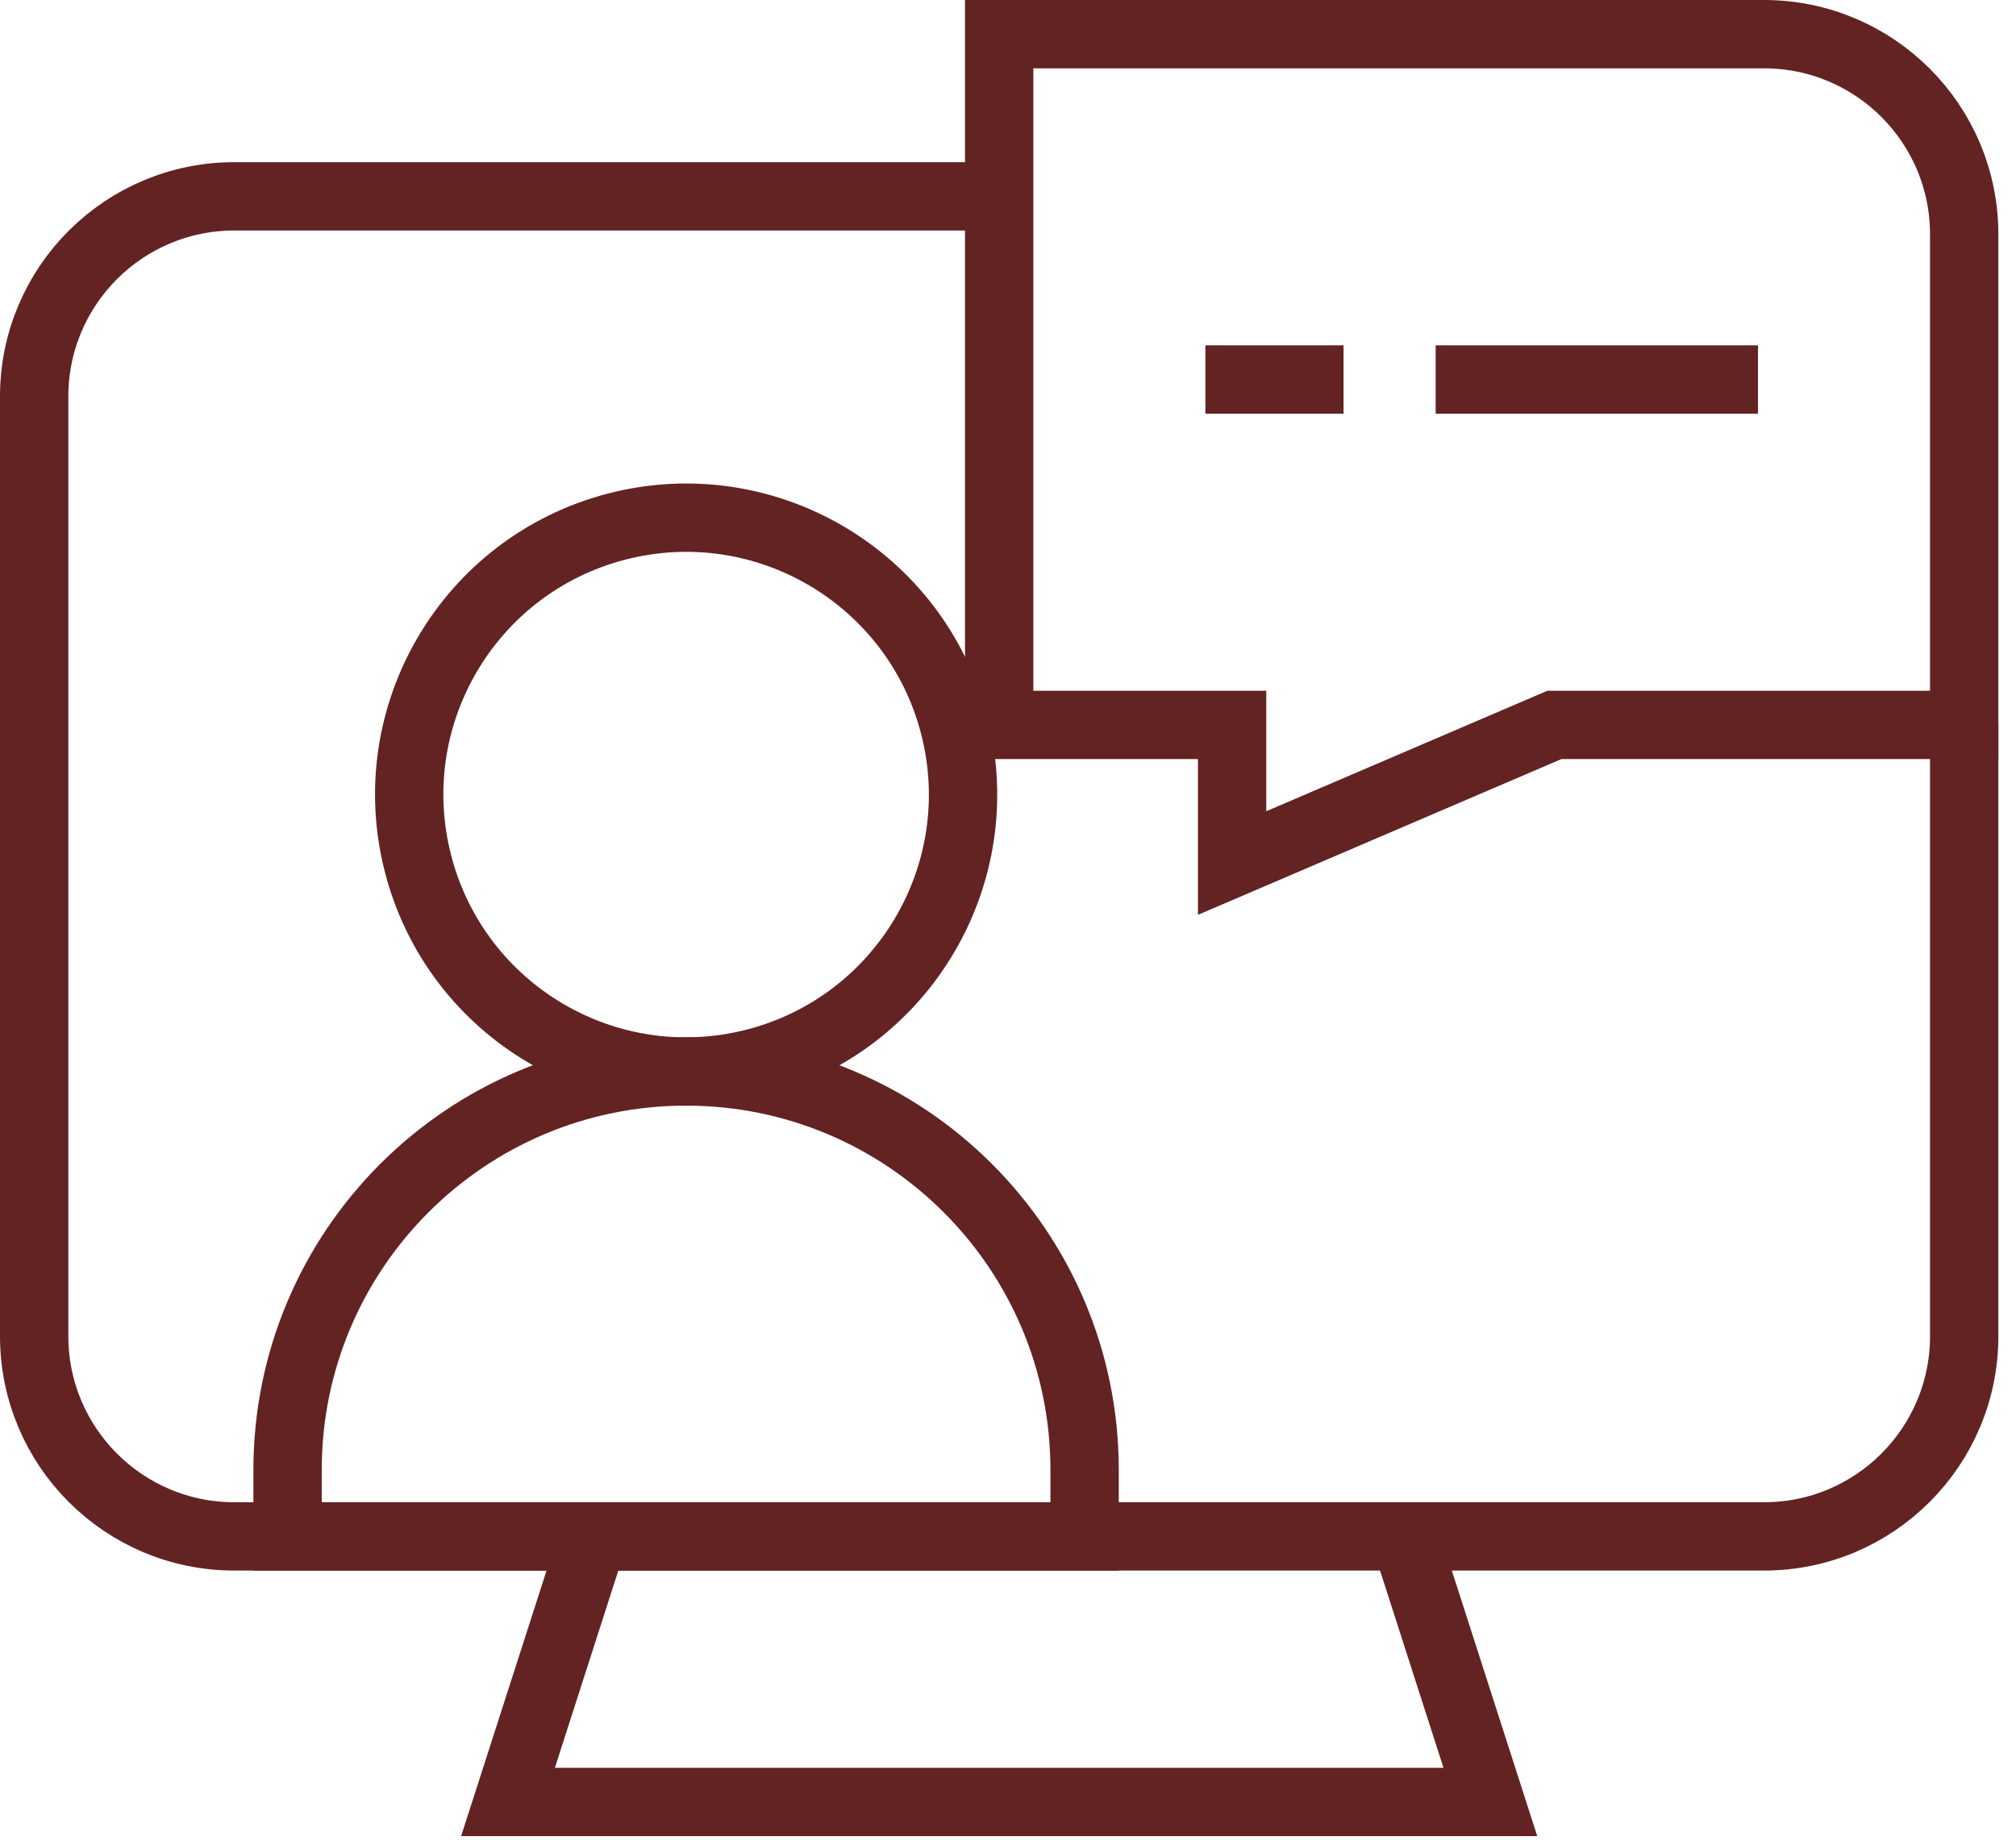
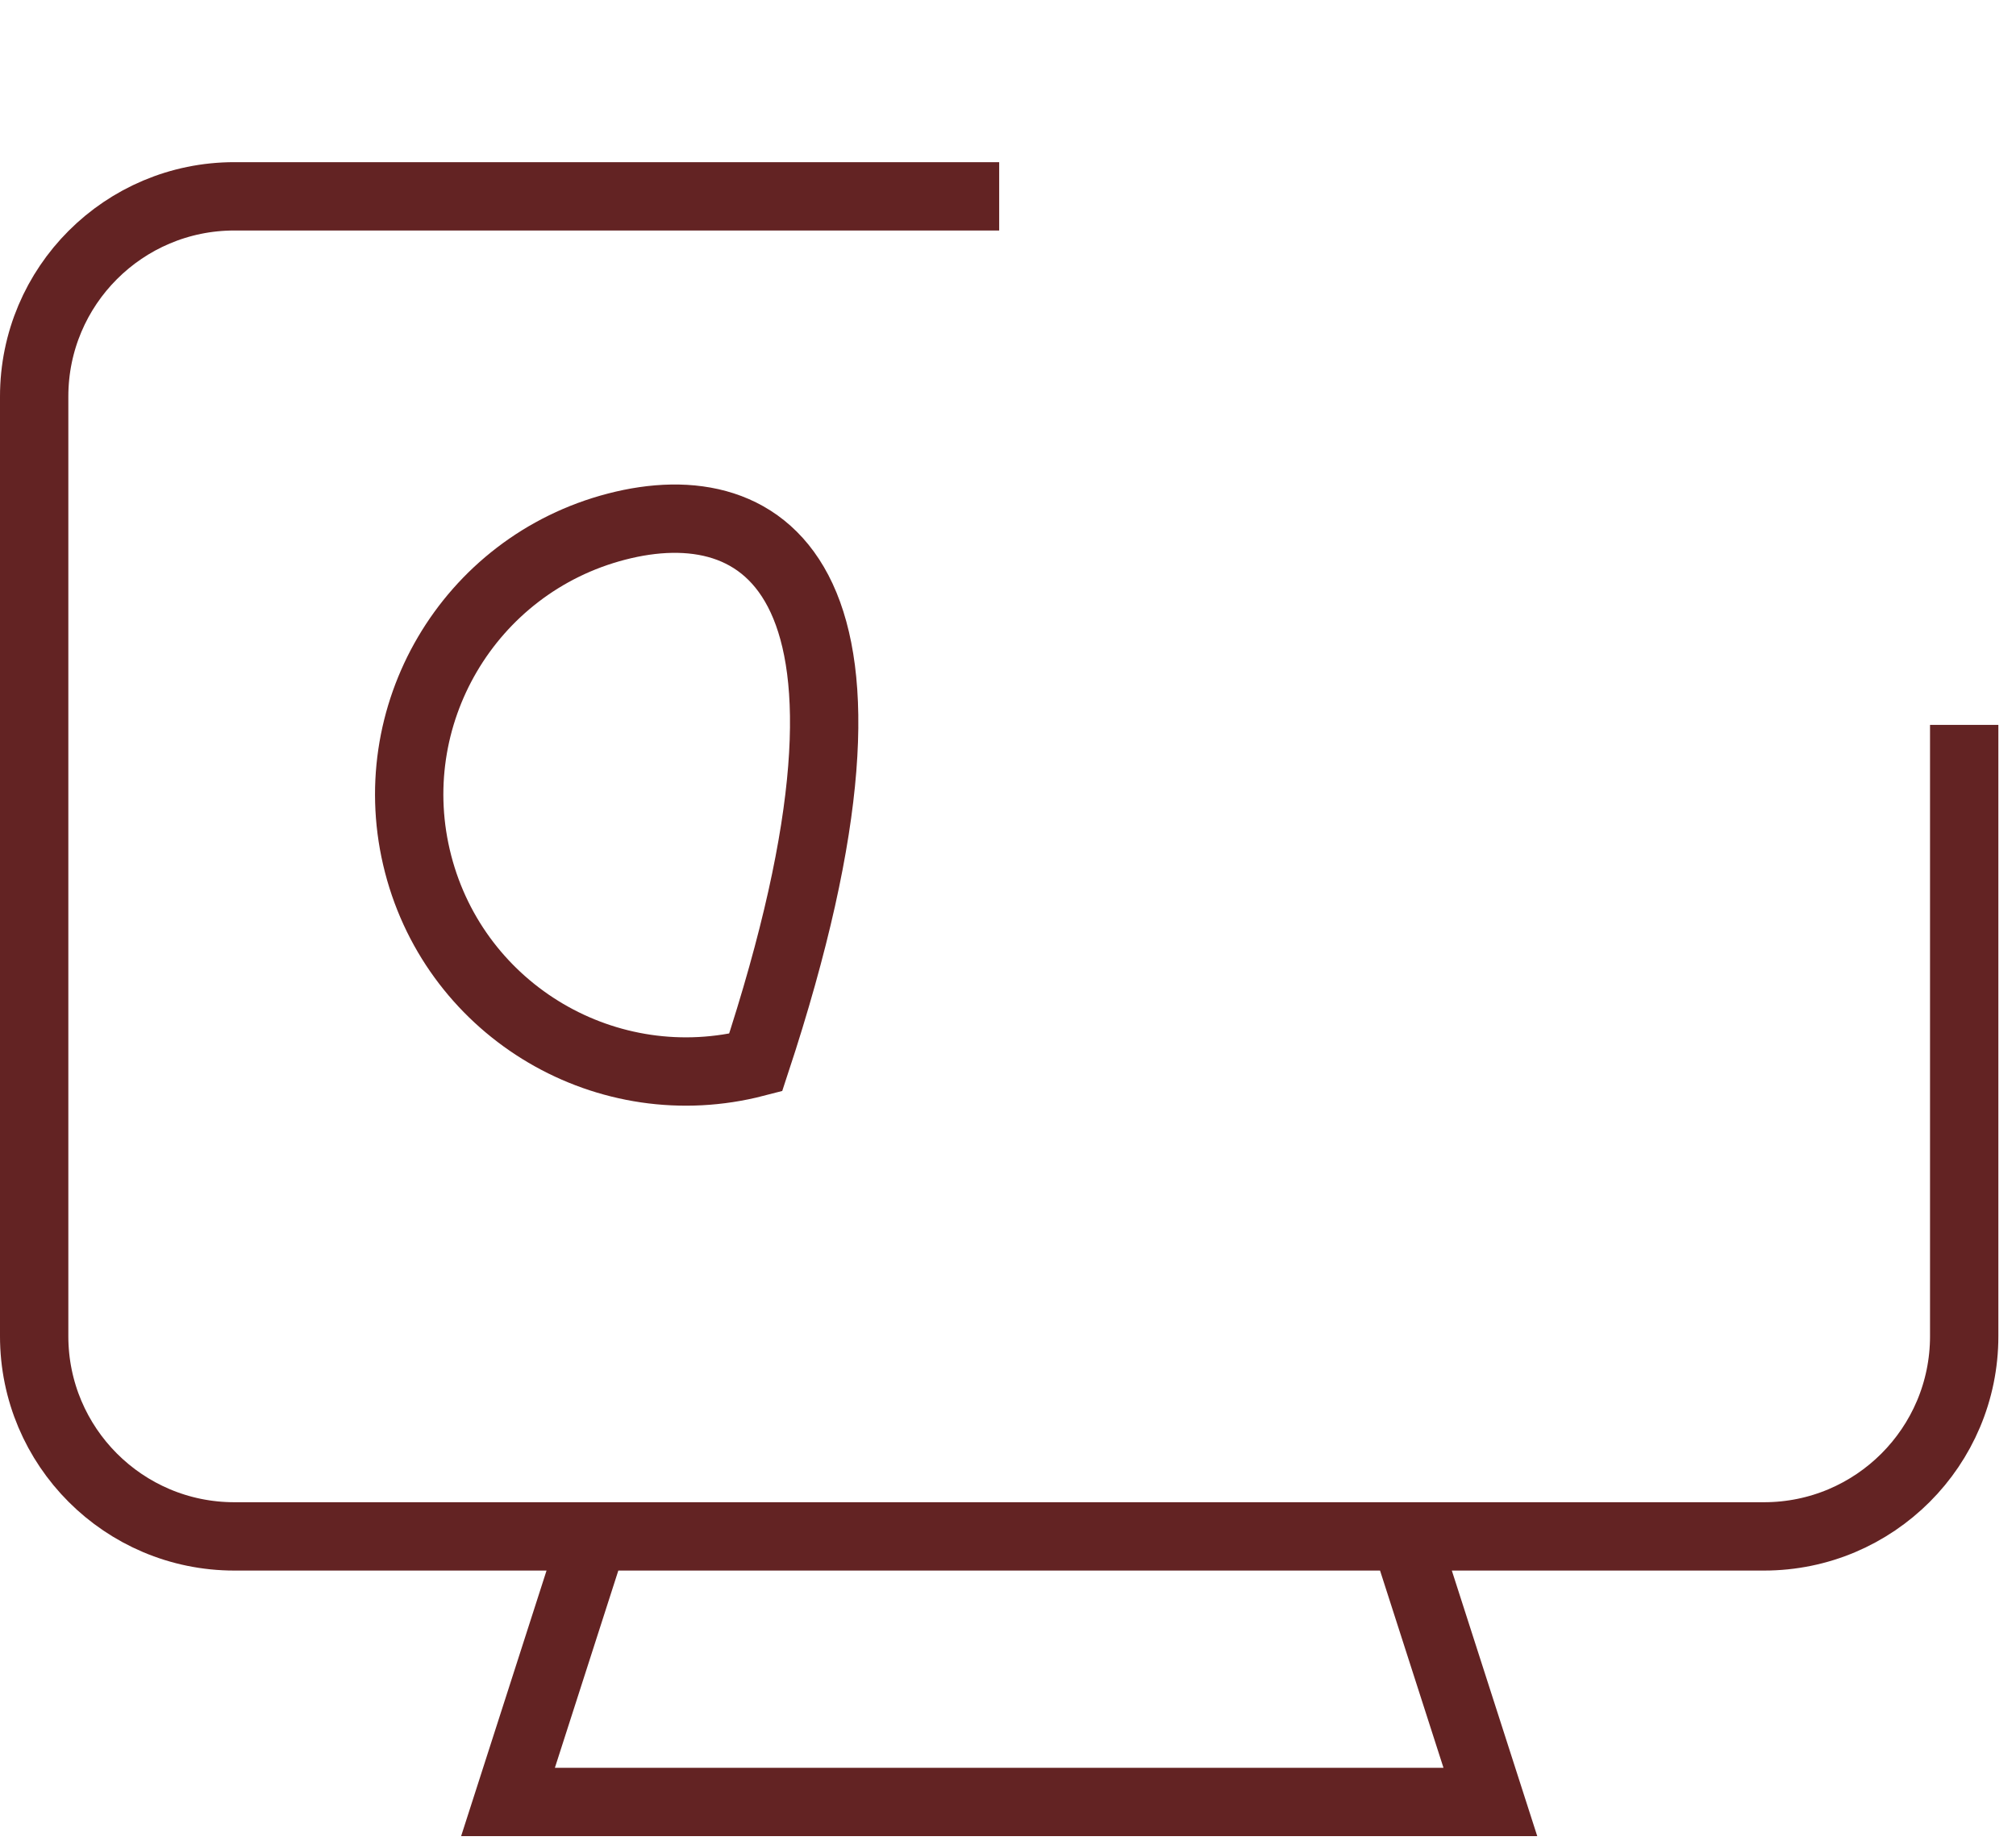
<svg xmlns="http://www.w3.org/2000/svg" width="59" height="54" viewBox="0 0 59 54" fill="none">
  <path d="M57.484 21.215V39.105C57.484 42.341 54.861 44.965 51.625 44.965H6.859C3.623 44.965 1 42.341 1 39.105V11.605C1 8.369 3.623 5.746 6.859 5.746H29.242M43.617 52.738H14.867L17.367 44.965H41.117L43.617 52.738Z" stroke="#632323" stroke-width="2" stroke-miterlimit="10" />
-   <path d="M22.114 31.098C26.446 29.974 29.047 25.552 27.923 21.22C26.799 16.889 22.377 14.288 18.045 15.412C13.714 16.535 11.113 20.958 12.237 25.289C13.36 29.621 17.783 32.222 22.114 31.098Z" stroke="#632323" stroke-width="2" stroke-miterlimit="10" />
-   <path d="M35.277 11.107H39.32M42.016 11.107H51.449M20.079 31.358C26.52 31.358 31.742 36.58 31.742 43.021V44.965H8.416V43.021C8.416 36.58 13.638 31.358 20.079 31.358ZM51.625 1H29.242V21.215H36.059V25.258L45.492 21.215H57.484V6.859C57.484 3.623 54.861 1 51.625 1Z" stroke="#632323" stroke-width="2" stroke-miterlimit="10" />
+   <path d="M22.114 31.098C26.799 16.889 22.377 14.288 18.045 15.412C13.714 16.535 11.113 20.958 12.237 25.289C13.36 29.621 17.783 32.222 22.114 31.098Z" stroke="#632323" stroke-width="2" stroke-miterlimit="10" />
</svg>